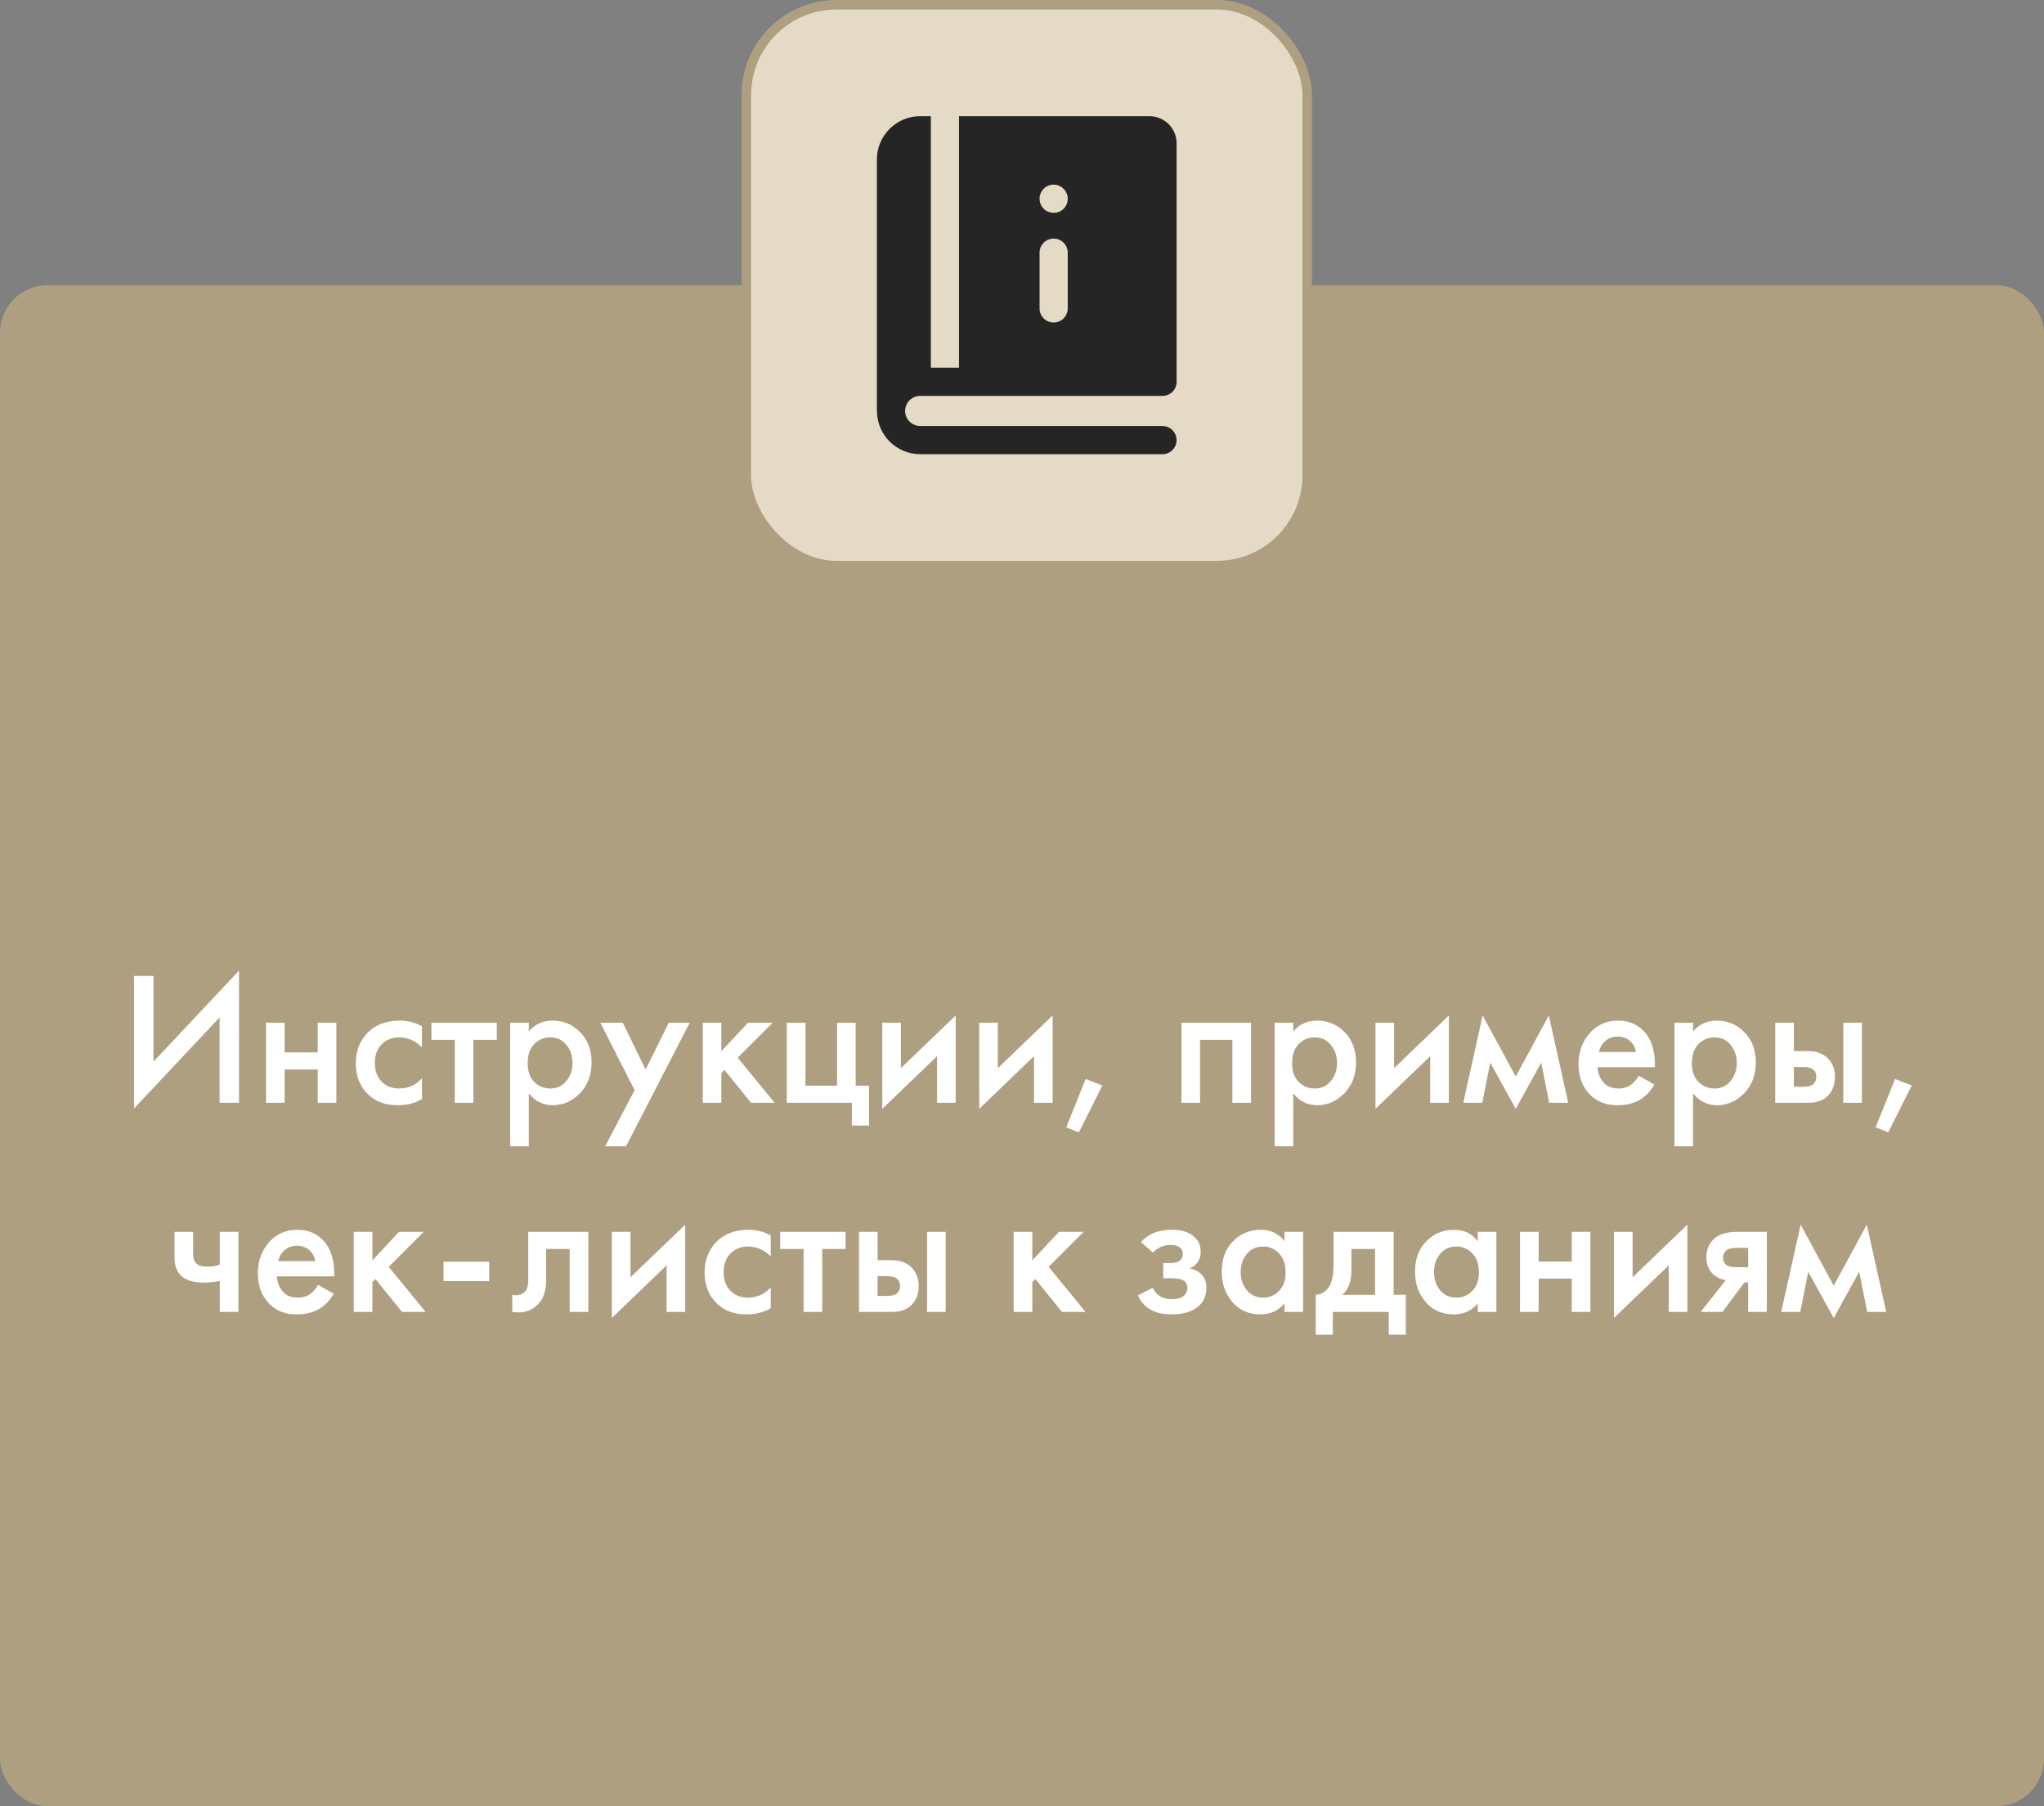
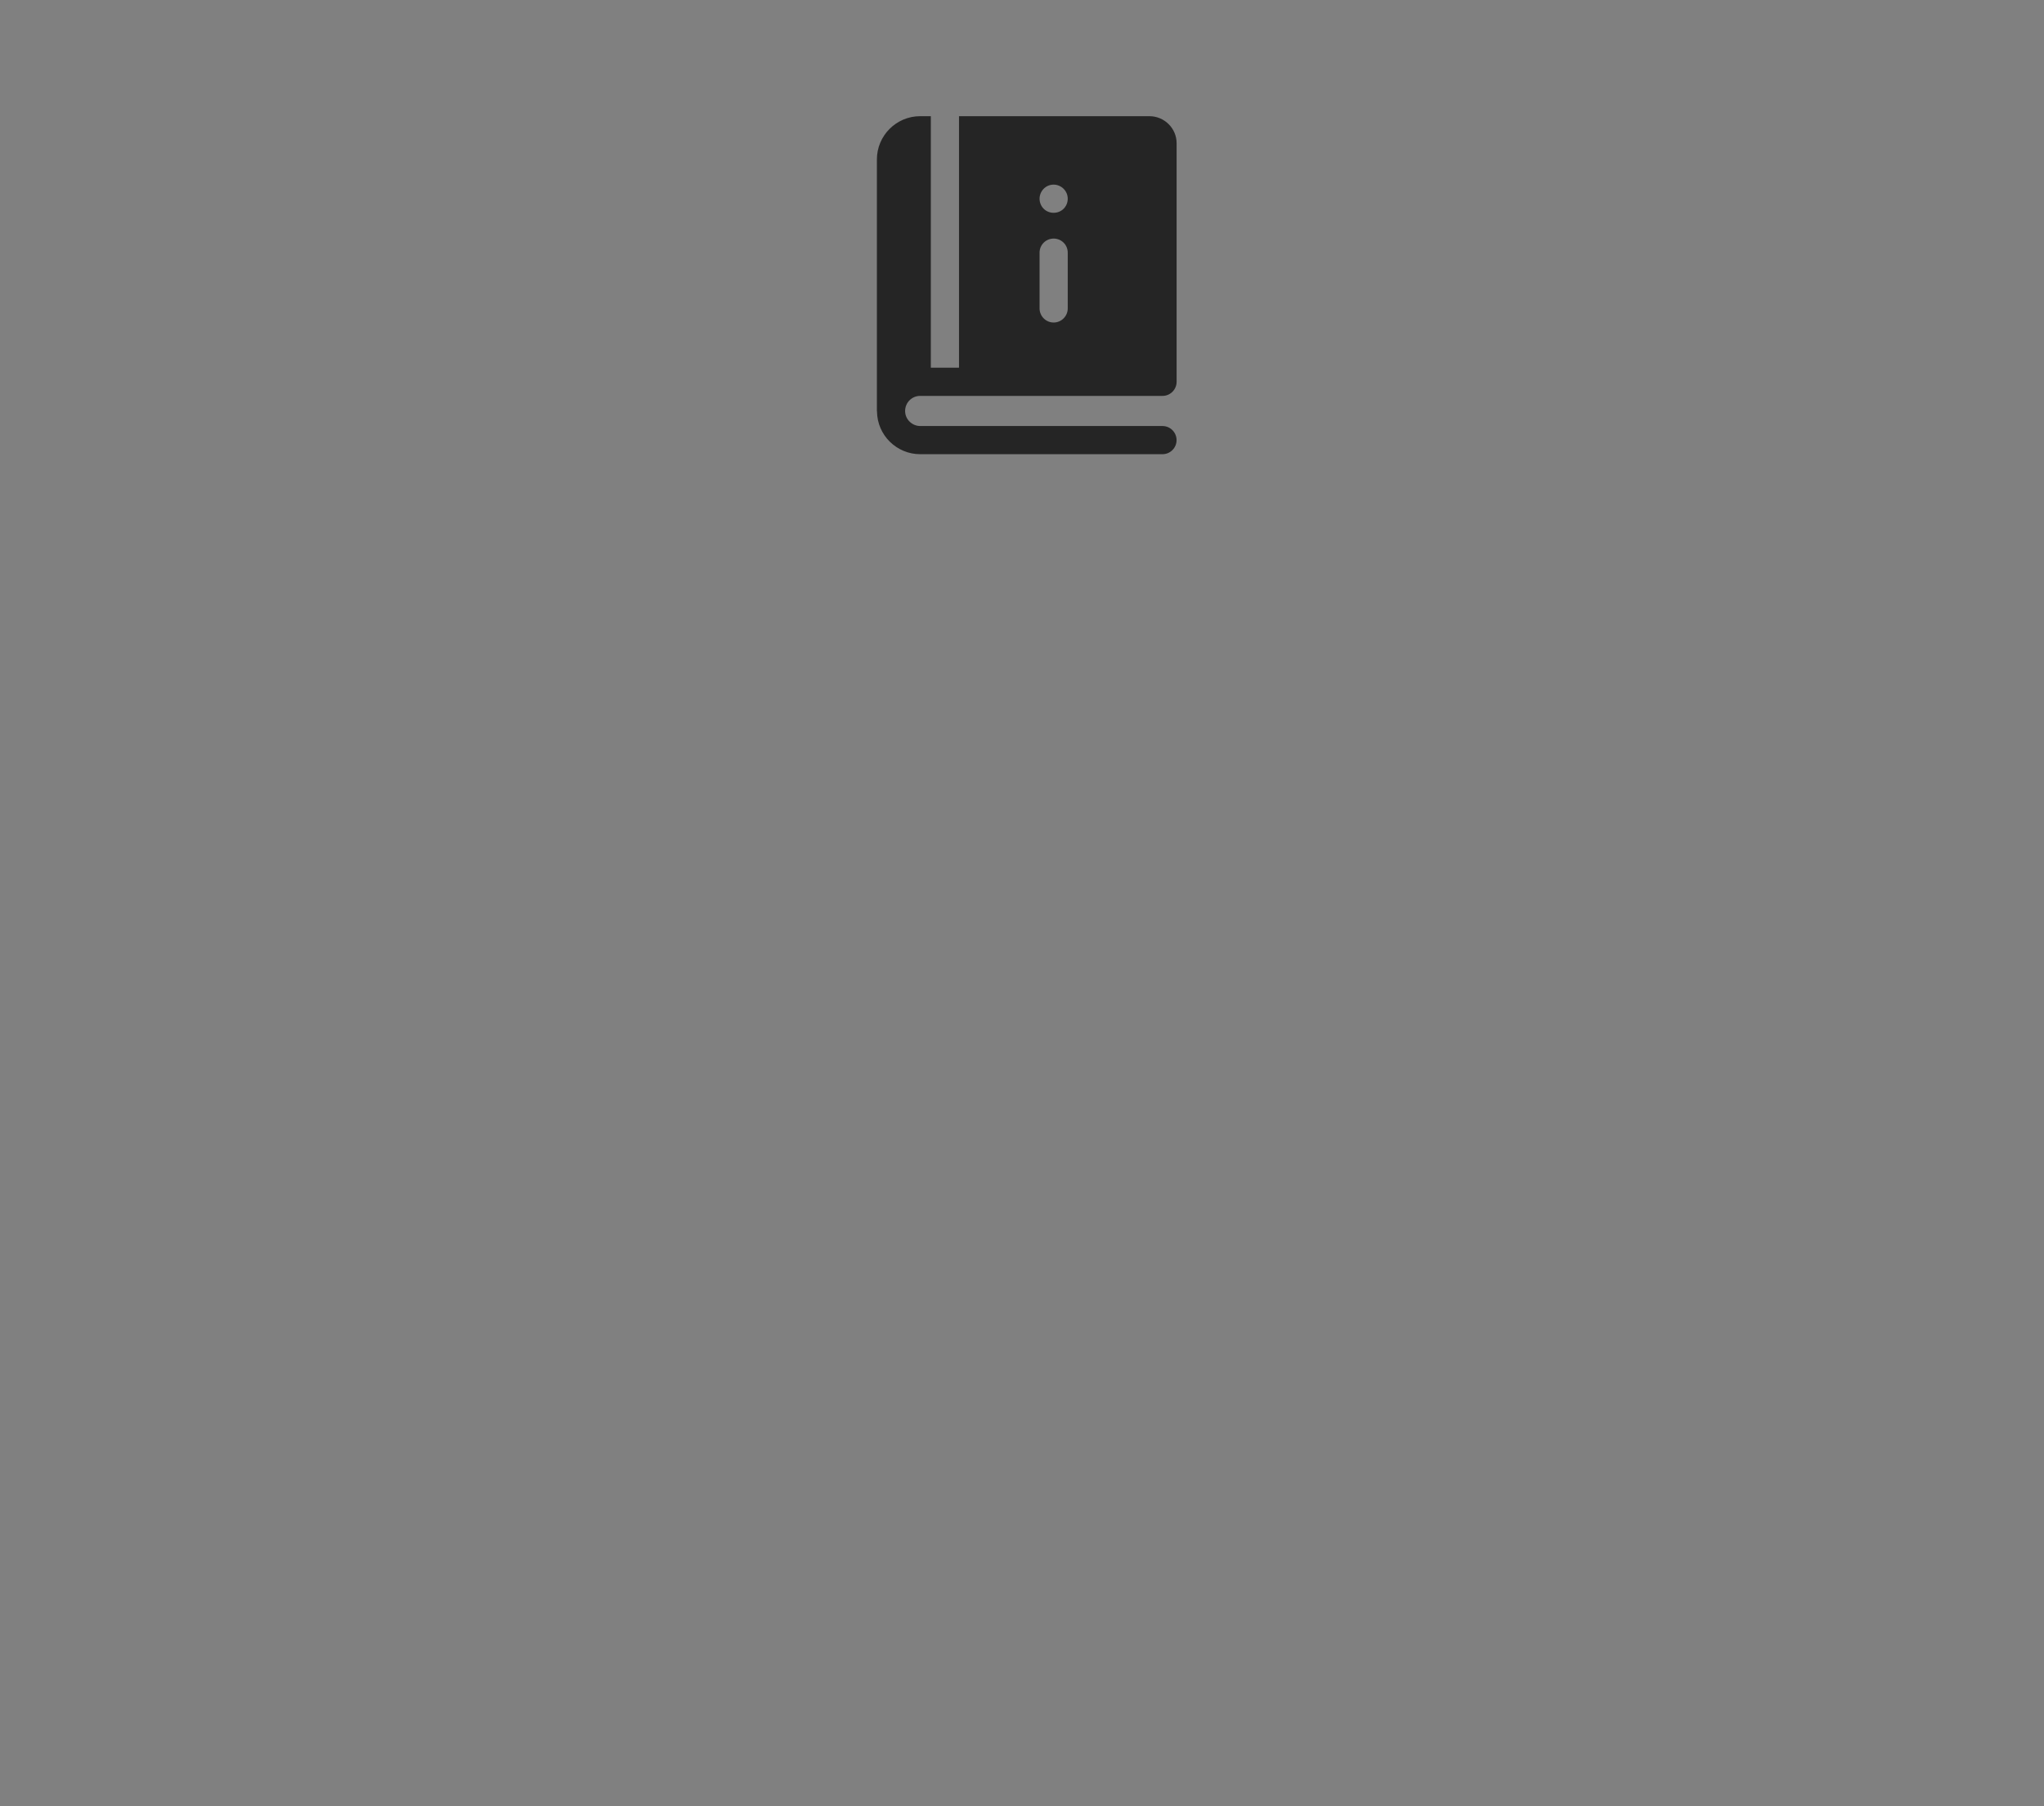
<svg xmlns="http://www.w3.org/2000/svg" width="215" height="190" viewBox="0 0 215 190" fill="none">
  <rect x="0" y="0" width="215" height="190" fill="#808080" stroke="none" />
-   <rect y="30" width="215" height="160" rx="5" fill="#AE9F81" />
-   <path d="M23.102 116V107.02L14.102 116.6V102.66H16.142V111.68L25.142 102.1V116H23.102ZM27.98 116V107.58H29.94V110.7H33.42V107.58H35.38V116H33.42V112.5H29.94V116H27.98ZM44.383 107.96V110.16C43.676 109.467 42.883 109.12 42.003 109.12C41.256 109.12 40.636 109.367 40.143 109.86C39.663 110.34 39.423 110.987 39.423 111.8C39.423 112.64 39.676 113.313 40.183 113.82C40.663 114.273 41.256 114.5 41.963 114.5C42.936 114.5 43.743 114.14 44.383 113.42V115.6C43.676 116.04 42.823 116.26 41.823 116.26C40.476 116.26 39.41 115.847 38.623 115.02C37.823 114.193 37.423 113.14 37.423 111.86C37.423 110.54 37.85 109.453 38.703 108.6C39.53 107.773 40.656 107.36 42.083 107.36C42.896 107.36 43.663 107.56 44.383 107.96ZM52.257 109.38H49.797V116H47.837V109.38H45.377V107.58H52.257V109.38ZM55.624 115.02V120.58H53.664V107.58H55.624V108.5C56.264 107.74 57.097 107.36 58.124 107.36C59.27 107.36 60.237 107.767 61.024 108.58C61.824 109.38 62.224 110.433 62.224 111.74C62.224 113.087 61.81 114.18 60.984 115.02C60.157 115.847 59.211 116.26 58.144 116.26C57.144 116.26 56.304 115.847 55.624 115.02ZM57.884 109.12C57.217 109.12 56.651 109.36 56.184 109.84C55.73 110.307 55.504 110.973 55.504 111.84C55.504 112.68 55.73 113.333 56.184 113.8C56.651 114.267 57.217 114.5 57.884 114.5C58.577 114.5 59.137 114.24 59.564 113.72C60.004 113.2 60.224 112.567 60.224 111.82C60.224 111.06 60.004 110.42 59.564 109.9C59.137 109.38 58.577 109.12 57.884 109.12ZM63.649 120.58L66.749 114.68L63.149 107.58H65.509L67.909 112.5L70.349 107.58H72.549L65.849 120.58H63.649ZM73.918 107.58H75.878V110.58L78.678 107.58H81.278L77.598 111.26L81.478 116H78.998L76.198 112.54L75.878 112.86V116H73.918V107.58ZM82.765 116V107.58H84.725V114.2H88.045V107.58H90.005V114.2H91.405V118.4H89.605V116H82.765ZM92.805 107.58H94.764V112.36L100.524 106.82V116H98.564V111.1L92.805 116.64V107.58ZM103 107.58H104.96V112.36L110.72 106.82V116H108.76V111.1L103 116.64V107.58ZM112.155 118.58L114.195 113.5L115.955 114.18L113.475 119.12L112.155 118.58ZM124.269 107.58H131.589V116H129.629V109.38H126.229V116H124.269V107.58ZM136.034 115.02V120.58H134.074V107.58H136.034V108.5C136.674 107.74 137.507 107.36 138.534 107.36C139.681 107.36 140.647 107.767 141.434 108.58C142.234 109.38 142.634 110.433 142.634 111.74C142.634 113.087 142.221 114.18 141.394 115.02C140.567 115.847 139.621 116.26 138.554 116.26C137.554 116.26 136.714 115.847 136.034 115.02ZM138.294 109.12C137.627 109.12 137.061 109.36 136.594 109.84C136.141 110.307 135.914 110.973 135.914 111.84C135.914 112.68 136.141 113.333 136.594 113.8C137.061 114.267 137.627 114.5 138.294 114.5C138.987 114.5 139.547 114.24 139.974 113.72C140.414 113.2 140.634 112.567 140.634 111.82C140.634 111.06 140.414 110.42 139.974 109.9C139.547 109.38 138.987 109.12 138.294 109.12ZM144.679 107.58H146.639V112.36L152.399 106.82V116H150.439V111.1L144.679 116.64V107.58ZM153.915 116L155.955 106.82L159.435 113.24L162.915 106.82L164.955 116H162.955L162.115 111.78L159.435 116.64L156.755 111.78L155.915 116H153.915ZM172.376 113.16L174.016 114.08C173.643 114.747 173.17 115.26 172.596 115.62C171.943 116.047 171.116 116.26 170.116 116.26C168.943 116.26 167.996 115.9 167.276 115.18C166.45 114.353 166.036 113.28 166.036 111.96C166.036 110.573 166.483 109.42 167.376 108.5C168.136 107.74 169.076 107.36 170.196 107.36C171.29 107.36 172.19 107.727 172.896 108.46C173.683 109.273 174.076 110.46 174.076 112.02V112.26H168.036C168.09 112.967 168.33 113.533 168.756 113.96C169.116 114.32 169.616 114.5 170.256 114.5C170.776 114.5 171.223 114.36 171.596 114.08C171.903 113.84 172.163 113.533 172.376 113.16ZM168.176 110.66H172.076C171.996 110.193 171.796 109.813 171.476 109.52C171.13 109.2 170.69 109.04 170.156 109.04C169.596 109.04 169.136 109.22 168.776 109.58C168.483 109.847 168.283 110.207 168.176 110.66ZM178.085 115.02V120.58H176.125V107.58H178.085V108.5C178.725 107.74 179.558 107.36 180.585 107.36C181.731 107.36 182.698 107.767 183.485 108.58C184.285 109.38 184.685 110.433 184.685 111.74C184.685 113.087 184.271 114.18 183.445 115.02C182.618 115.847 181.671 116.26 180.605 116.26C179.605 116.26 178.765 115.847 178.085 115.02ZM180.345 109.12C179.678 109.12 179.111 109.36 178.645 109.84C178.191 110.307 177.965 110.973 177.965 111.84C177.965 112.68 178.191 113.333 178.645 113.8C179.111 114.267 179.678 114.5 180.345 114.5C181.038 114.5 181.598 114.24 182.025 113.72C182.465 113.2 182.685 112.567 182.685 111.82C182.685 111.06 182.465 110.42 182.025 109.9C181.598 109.38 181.038 109.12 180.345 109.12ZM186.73 116V107.58H188.69V110.56H189.81C190.17 110.56 190.464 110.573 190.69 110.6C190.917 110.613 191.19 110.687 191.51 110.82C191.83 110.953 192.11 111.153 192.35 111.42C192.79 111.913 193.01 112.527 193.01 113.26C193.01 114.1 192.757 114.773 192.25 115.28C192.024 115.507 191.75 115.68 191.43 115.8C191.124 115.907 190.864 115.967 190.65 115.98C190.45 115.993 190.164 116 189.79 116H186.73ZM188.69 114.32H189.59C190.07 114.32 190.41 114.26 190.61 114.14C190.904 113.927 191.05 113.64 191.05 113.28C191.05 112.907 190.91 112.627 190.63 112.44C190.417 112.307 190.077 112.24 189.61 112.24H188.69V114.32ZM193.89 116V107.58H195.85V116H193.89ZM197.292 118.58L199.332 113.5L201.092 114.18L198.612 119.12L197.292 118.58ZM23.116 138V134.74C22.516 134.86 21.943 134.92 21.396 134.92C20.436 134.92 19.696 134.713 19.176 134.3C18.63 133.86 18.356 133.187 18.356 132.28V129.58H20.316V131.88C20.316 132.453 20.483 132.84 20.816 133.04C21.043 133.173 21.37 133.24 21.796 133.24C22.276 133.24 22.716 133.167 23.116 133.02V129.58H25.076V138H23.116ZM33.46 135.16L35.1 136.08C34.727 136.747 34.254 137.26 33.68 137.62C33.027 138.047 32.2 138.26 31.2 138.26C30.027 138.26 29.08 137.9 28.36 137.18C27.534 136.353 27.12 135.28 27.12 133.96C27.12 132.573 27.567 131.42 28.46 130.5C29.22 129.74 30.16 129.36 31.28 129.36C32.374 129.36 33.274 129.727 33.98 130.46C34.767 131.273 35.16 132.46 35.16 134.02V134.26H29.12C29.174 134.967 29.414 135.533 29.84 135.96C30.2 136.32 30.7 136.5 31.34 136.5C31.86 136.5 32.307 136.36 32.68 136.08C32.987 135.84 33.247 135.533 33.46 135.16ZM29.26 132.66H33.16C33.08 132.193 32.88 131.813 32.56 131.52C32.214 131.2 31.774 131.04 31.24 131.04C30.68 131.04 30.22 131.22 29.86 131.58C29.567 131.847 29.367 132.207 29.26 132.66ZM37.209 129.58H39.169V132.58L41.969 129.58H44.569L40.889 133.26L44.769 138H42.289L39.489 134.54L39.169 134.86V138H37.209V129.58ZM46.656 134.76V132.72H51.456V134.76H46.656ZM61.883 129.58V138H59.923V131.38H57.443V134.72C57.443 135.76 57.176 136.567 56.643 137.14C55.963 137.9 55.043 138.187 53.883 138V136.2C54.456 136.333 54.916 136.207 55.263 135.82C55.463 135.58 55.563 135.213 55.563 134.72V129.58H61.883ZM64.357 129.58H66.317V134.36L72.077 128.82V138H70.117V133.1L64.357 138.64V129.58ZM81.073 129.96V132.16C80.366 131.467 79.573 131.12 78.692 131.12C77.946 131.12 77.326 131.367 76.832 131.86C76.353 132.34 76.112 132.987 76.112 133.8C76.112 134.64 76.366 135.313 76.873 135.82C77.353 136.273 77.946 136.5 78.653 136.5C79.626 136.5 80.433 136.14 81.073 135.42V137.6C80.366 138.04 79.513 138.26 78.513 138.26C77.166 138.26 76.099 137.847 75.312 137.02C74.513 136.193 74.112 135.14 74.112 133.86C74.112 132.54 74.539 131.453 75.392 130.6C76.219 129.773 77.346 129.36 78.772 129.36C79.586 129.36 80.353 129.56 81.073 129.96ZM88.946 131.38H86.486V138H84.526V131.38H82.066V129.58H88.946V131.38ZM90.353 138V129.58H92.313V132.56H93.433C93.793 132.56 94.087 132.573 94.313 132.6C94.54 132.613 94.813 132.687 95.133 132.82C95.453 132.953 95.733 133.153 95.973 133.42C96.413 133.913 96.633 134.527 96.633 135.26C96.633 136.1 96.38 136.773 95.873 137.28C95.647 137.507 95.373 137.68 95.053 137.8C94.747 137.907 94.487 137.967 94.273 137.98C94.073 137.993 93.787 138 93.413 138H90.353ZM92.313 136.32H93.213C93.693 136.32 94.033 136.26 94.233 136.14C94.527 135.927 94.673 135.64 94.673 135.28C94.673 134.907 94.533 134.627 94.253 134.44C94.04 134.307 93.7 134.24 93.233 134.24H92.313V136.32ZM97.513 138V129.58H99.473V138H97.513ZM106.623 129.58H108.583V132.58L111.383 129.58H113.983L110.303 133.26L114.183 138H111.703L108.903 134.54L108.583 134.86V138H106.623V129.58ZM121.278 131.76L120.018 130.66C120.338 130.273 120.765 129.96 121.298 129.72C121.858 129.48 122.518 129.36 123.278 129.36C124.158 129.36 124.872 129.553 125.418 129.94C126.005 130.367 126.298 130.94 126.298 131.66C126.298 132.127 126.178 132.513 125.938 132.82C125.738 133.087 125.472 133.287 125.138 133.42C125.645 133.527 126.052 133.733 126.358 134.04C126.718 134.4 126.898 134.867 126.898 135.44C126.898 136.2 126.658 136.82 126.178 137.3C125.538 137.94 124.552 138.26 123.218 138.26C122.325 138.26 121.592 138.093 121.018 137.76C120.418 137.413 119.978 136.913 119.698 136.26L121.258 135.46C121.445 135.86 121.692 136.153 121.998 136.34C122.332 136.553 122.752 136.66 123.258 136.66C123.872 136.66 124.318 136.52 124.598 136.24C124.798 136.013 124.898 135.767 124.898 135.5C124.898 135.22 124.812 134.993 124.638 134.82C124.412 134.58 123.945 134.46 123.238 134.46H122.358V132.86H123.098C123.525 132.86 123.845 132.787 124.058 132.64C124.298 132.453 124.418 132.207 124.418 131.9C124.418 131.58 124.298 131.34 124.058 131.18C123.858 131.033 123.545 130.96 123.118 130.96C122.718 130.96 122.352 131.04 122.018 131.2C121.738 131.333 121.492 131.52 121.278 131.76ZM135.107 130.56V129.58H137.067V138H135.107V137.12C134.454 137.88 133.614 138.26 132.587 138.26C131.347 138.26 130.354 137.82 129.607 136.94C128.874 136.06 128.507 135.007 128.507 133.78C128.507 132.447 128.9 131.38 129.687 130.58C130.487 129.767 131.46 129.36 132.607 129.36C133.66 129.36 134.494 129.76 135.107 130.56ZM132.847 131.12C132.154 131.12 131.587 131.38 131.147 131.9C130.72 132.42 130.507 133.06 130.507 133.82C130.507 134.567 130.72 135.2 131.147 135.72C131.587 136.24 132.154 136.5 132.847 136.5C133.514 136.5 134.074 136.267 134.527 135.8C134.994 135.333 135.227 134.68 135.227 133.84C135.227 132.973 134.994 132.307 134.527 131.84C134.074 131.36 133.514 131.12 132.847 131.12ZM140.273 129.58H146.593V136.2H147.873V140.4H146.073V138H140.193V140.4H138.393V136.2C139.073 136.16 139.586 135.793 139.933 135.1C140.159 134.607 140.273 133.867 140.273 132.88V129.58ZM144.633 136.2V131.38H142.153V133.62C142.153 134.833 141.826 135.693 141.173 136.2H144.633ZM155.439 130.56V129.58H157.399V138H155.439V137.12C154.786 137.88 153.946 138.26 152.919 138.26C151.679 138.26 150.686 137.82 149.939 136.94C149.206 136.06 148.839 135.007 148.839 133.78C148.839 132.447 149.232 131.38 150.019 130.58C150.819 129.767 151.792 129.36 152.939 129.36C153.992 129.36 154.826 129.76 155.439 130.56ZM153.179 131.12C152.486 131.12 151.919 131.38 151.479 131.9C151.052 132.42 150.839 133.06 150.839 133.82C150.839 134.567 151.052 135.2 151.479 135.72C151.919 136.24 152.486 136.5 153.179 136.5C153.846 136.5 154.406 136.267 154.859 135.8C155.326 135.333 155.559 134.68 155.559 133.84C155.559 132.973 155.326 132.307 154.859 131.84C154.406 131.36 153.846 131.12 153.179 131.12ZM159.885 138V129.58H161.845V132.7H165.325V129.58H167.285V138H165.325V134.5H161.845V138H159.885ZM169.767 129.58H171.727V134.36L177.487 128.82V138H175.527V133.1L169.767 138.64V129.58ZM178.883 138L181.523 134.66C181.003 134.58 180.556 134.367 180.183 134.02C179.716 133.567 179.483 132.987 179.483 132.28C179.483 131.48 179.743 130.833 180.263 130.34C180.796 129.833 181.609 129.58 182.703 129.58H185.843V138H183.883V134.9H183.483L181.183 138H178.883ZM183.883 133.3V131.26H182.743C182.276 131.26 181.936 131.32 181.723 131.44C181.403 131.64 181.243 131.92 181.243 132.28C181.243 132.64 181.376 132.913 181.643 133.1C181.843 133.233 182.203 133.3 182.723 133.3H183.883ZM187.362 138L189.402 128.82L192.882 135.24L196.362 128.82L198.402 138H196.402L195.562 133.78L192.882 138.64L190.202 133.78L189.362 138H187.362Z" fill="white" />
-   <rect x="78.5" y="0.5" width="59" height="59" rx="9.5" fill="#E4DAC6" stroke="#AE9F81" />
  <path d="M122.282 41.644C123.096 41.644 123.763 40.978 123.763 40.163V15.067C123.763 13.496 122.474 12.222 120.904 12.222H100.874V38.678H97.911V12.222H96.785C94.282 12.222 92.237 14.267 92.237 16.77V43.23C92.237 43.246 92.246 43.26 92.247 43.277C92.274 45.789 94.319 47.777 96.792 47.777H122.276C123.095 47.777 123.758 47.114 123.758 46.296C123.758 45.478 123.095 44.814 122.276 44.814H96.792C95.985 44.814 95.205 44.157 95.205 43.228C95.205 42.36 95.909 41.644 96.785 41.644C103.159 41.644 122.077 41.644 122.282 41.644ZM110.799 19.421C111.585 19.404 112.311 20.044 112.311 20.904C112.311 21.722 111.671 22.385 110.83 22.385C109.974 22.385 109.348 21.706 109.348 20.904C109.348 20.146 109.945 19.44 110.799 19.421ZM109.348 26.578C109.348 25.748 110.015 25.096 110.83 25.096C111.645 25.096 112.311 25.748 112.311 26.578V32.444C112.311 33.259 111.645 33.926 110.83 33.926C110.015 33.926 109.348 33.259 109.348 32.444V26.578Z" fill="#252525" />
</svg>